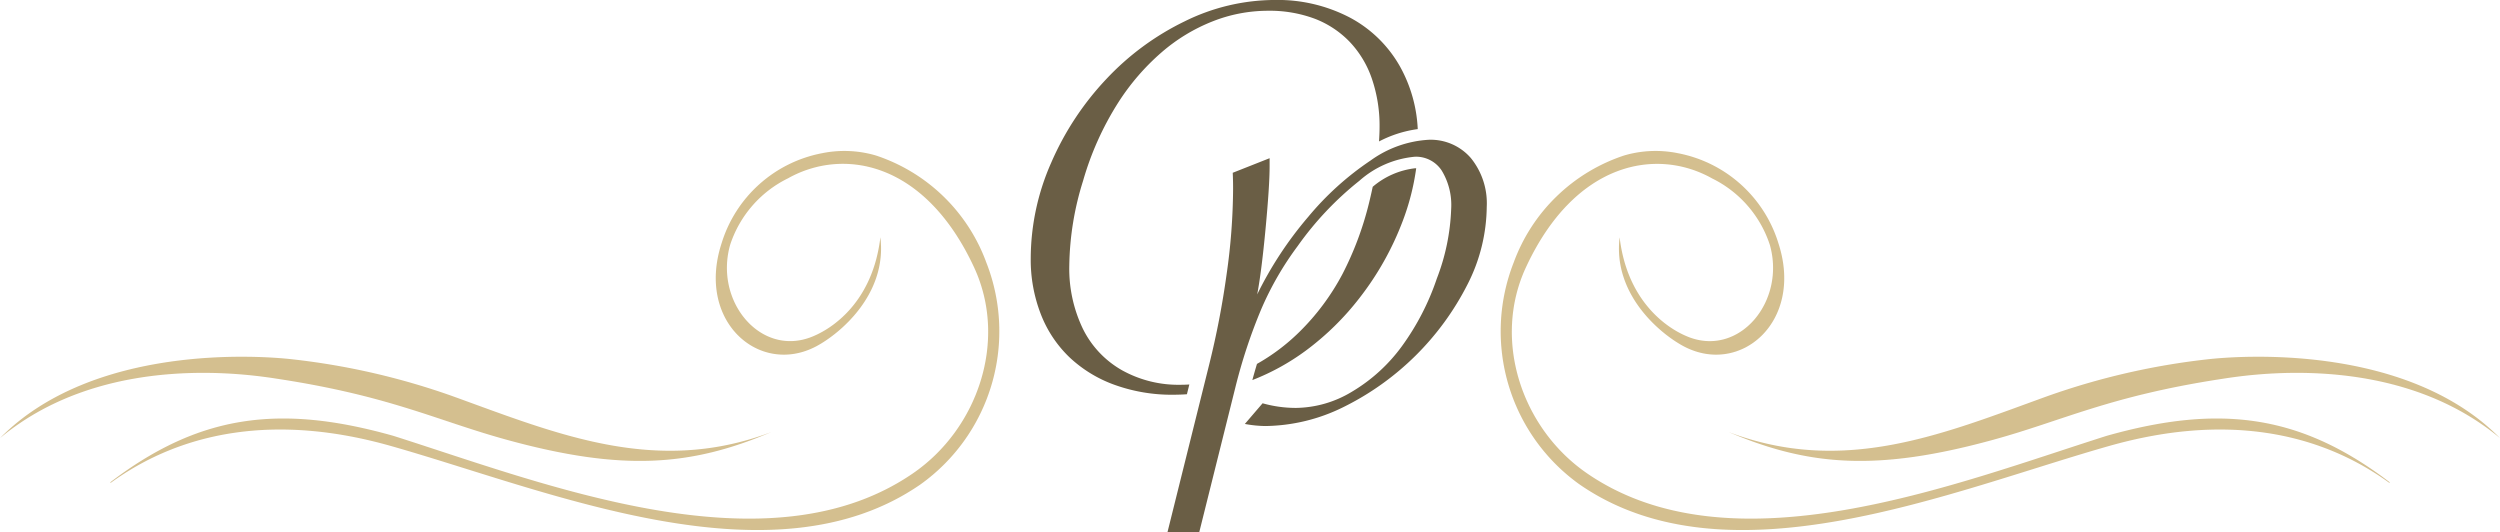
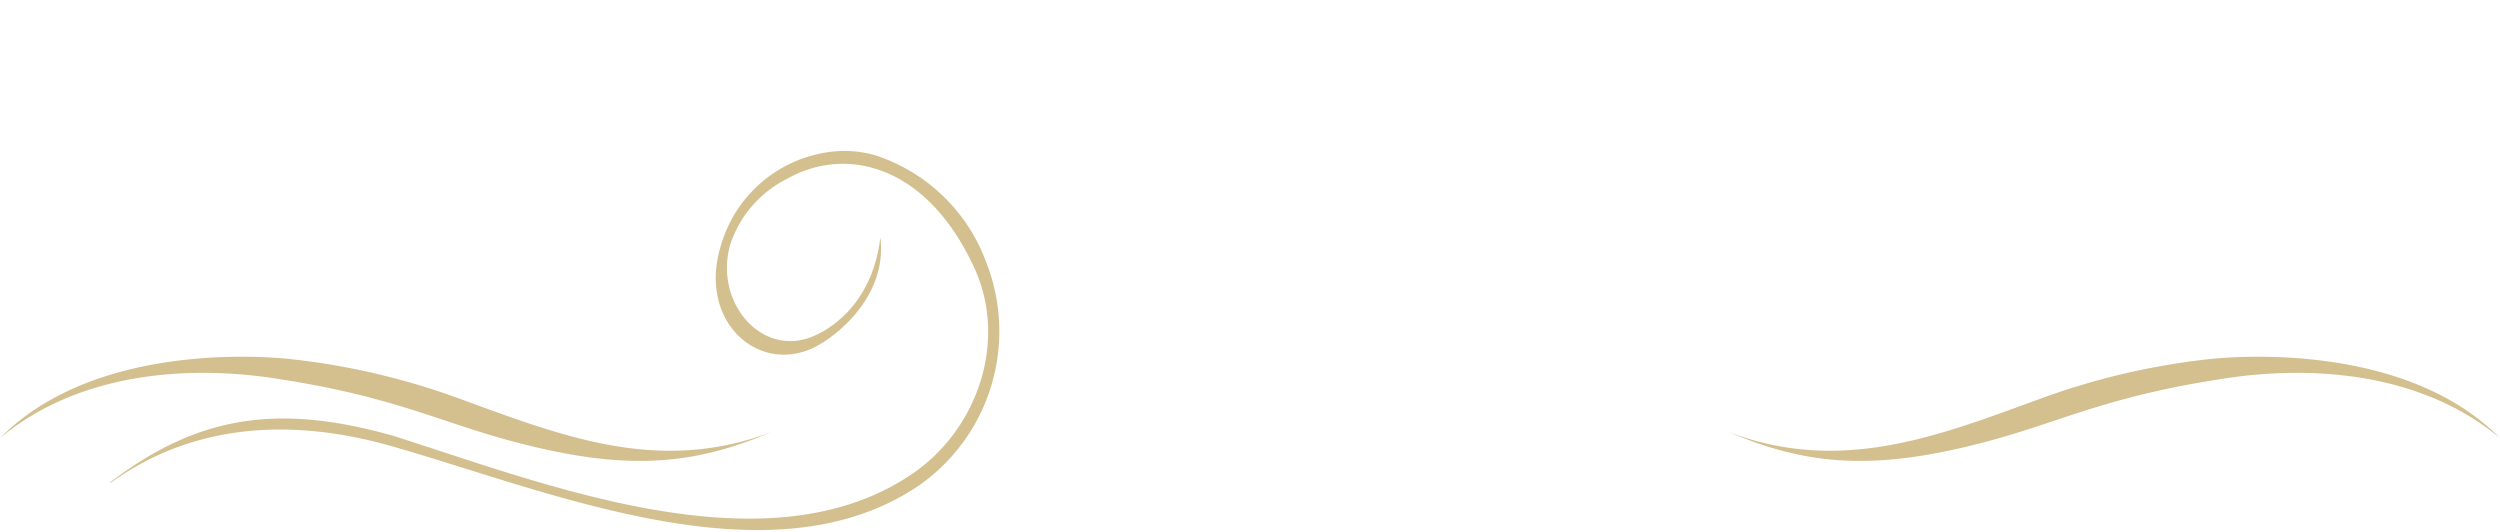
<svg xmlns="http://www.w3.org/2000/svg" width="199.098" height="42.406" viewBox="0 0 199.098 42.406">
  <g id="Group_8160" data-name="Group 8160" transform="translate(-109.17 -35.376)">
    <g id="Group_8149" data-name="Group 8149" transform="translate(109.17 47.396)" opacity="0.698">
      <path id="Path_101102" data-name="Path 101102" d="M187.172,65.063c.554,4.539-3.218,7.685-5.115,8.688-4.5,2.373-9.54-1.957-7.546-8.16a10.412,10.412,0,0,1,8-7.22,8.908,8.908,0,0,1,4.3.176,14.062,14.062,0,0,1,8.8,8.529,14.987,14.987,0,0,1-5.266,17.684c-11.828,8.15-29.6.48-42.185-3.085-8.991-2.546-16.522-1.248-22.3,2.957l-.009-.063c7.021-5.349,13.42-6.271,22.551-3.688,12.174,3.867,29.836,10.9,41.36,2.986,5.185-3.559,7.565-10.579,4.883-16.388C190.72,59,184.2,57.9,179.81,60.371a9.017,9.017,0,0,0-4.607,5.311c-1.254,4.467,2.379,8.848,6.4,7.35C183.423,72.35,186.575,70.138,187.172,65.063Z" transform="translate(-117.06 -58.186)" fill="#c1a35f" fill-rule="evenodd" />
      <path id="Path_101103" data-name="Path 101103" d="M170.612,95.286c-9.22,3.506-17.131.135-25.414-2.858A56.88,56.88,0,0,0,132.475,89.5c-2.516-.288-15.843-1.286-23.305,6.274,8.472-7.063,20.393-4.985,22.421-4.673,8.793,1.371,12.454,3.306,17.974,4.816C158.761,98.436,164.2,98.016,170.612,95.286Z" transform="translate(-109.17 -72.903)" fill="#c1a35f" fill-rule="evenodd" />
    </g>
    <g id="Group_8150" data-name="Group 8150" transform="translate(228.705 47.396)" opacity="0.699">
-       <path id="Path_101104" data-name="Path 101104" d="M345.464,65.063c-.555,4.539,3.219,7.685,5.114,8.688,4.5,2.373,9.541-1.957,7.548-8.16a10.417,10.417,0,0,0-8-7.22,8.9,8.9,0,0,0-4.3.176,14.066,14.066,0,0,0-8.8,8.529,14.985,14.985,0,0,0,5.267,17.684c11.828,8.15,29.6.48,42.184-3.085,8.99-2.546,16.522-1.248,22.3,2.957l.01-.063c-7.023-5.349-13.422-6.271-22.552-3.688-12.174,3.867-29.835,10.9-41.36,2.986-5.186-3.559-7.565-10.579-4.883-16.388,3.922-8.474,10.439-9.573,14.832-7.106a9.016,9.016,0,0,1,4.608,5.311c1.254,4.467-2.379,8.848-6.4,7.35C349.211,72.35,346.061,70.138,345.464,65.063Z" transform="translate(-336.013 -58.186)" fill="#c1a35f" fill-rule="evenodd" />
      <path id="Path_101105" data-name="Path 101105" d="M370.4,95.286c9.221,3.506,17.134.135,25.414-2.858A56.878,56.878,0,0,1,408.535,89.5c2.517-.288,15.844-1.286,23.308,6.274-8.472-7.063-20.393-4.985-22.422-4.673-8.791,1.371-12.455,3.306-17.974,4.816C382.253,98.436,376.811,98.016,370.4,95.286Z" transform="translate(-352.28 -72.903)" fill="#c1a35f" fill-rule="evenodd" />
    </g>
    <g id="Group_8151" data-name="Group 8151" transform="translate(191.261 35.376)">
-       <path id="Path_101106" data-name="Path 101106" d="M277.388,66.774l.193-.778c-.233.015-.465.023-.7.023a9.225,9.225,0,0,1-4.671-1.162,7.71,7.71,0,0,1-3.109-3.3,11.046,11.046,0,0,1-1.08-5.042,23.425,23.425,0,0,1,1.093-6.725,23.874,23.874,0,0,1,2.8-6.239,18.415,18.415,0,0,1,3.43-3.984,14.12,14.12,0,0,1,4.082-2.486,12.015,12.015,0,0,1,4.39-.848,10.285,10.285,0,0,1,3.763.638,7.673,7.673,0,0,1,2.774,1.839,8.019,8.019,0,0,1,1.762,2.925,11.573,11.573,0,0,1,.615,3.893c0,.361-.021.737-.042,1.113a9.31,9.31,0,0,1,3.083-.983,11.3,11.3,0,0,0-1.4-4.962,9.925,9.925,0,0,0-4.018-3.928,12.431,12.431,0,0,0-5.978-1.394,16.3,16.3,0,0,0-7.162,1.7,21.268,21.268,0,0,0-6.259,4.614,23.037,23.037,0,0,0-4.378,6.654,18.94,18.94,0,0,0-1.626,7.62,11.961,11.961,0,0,0,.8,4.426,9.494,9.494,0,0,0,2.308,3.463,10.319,10.319,0,0,0,3.63,2.195,13.447,13.447,0,0,0,4.6.767C276.661,66.81,277.026,66.8,277.388,66.774Z" transform="translate(-264.954 -35.376)" fill="#6a5e45" />
-       <path id="Path_101107" data-name="Path 101107" d="M310.41,65a19.108,19.108,0,0,0,1.073-4.2c-.031,0-.064,0-.095,0a6.315,6.315,0,0,0-3.368,1.475c-.092.433-.189.866-.3,1.314a25.587,25.587,0,0,1-2.108,5.633,18.768,18.768,0,0,1-3.469,4.648,15.94,15.94,0,0,1-3.341,2.51c-.125.42-.248.846-.368,1.288a18.382,18.382,0,0,0,4.257-2.345,21.8,21.8,0,0,0,4.282-4.2A23.425,23.425,0,0,0,310.41,65Z" transform="translate(-280.789 -47.399)" fill="#6a5e45" />
-     </g>
-     <path id="Path_101108" data-name="Path 101108" d="M285.6,87.777l3.336-13.406a68.469,68.469,0,0,0,1.374-7.12,49.374,49.374,0,0,0,.521-6.844c0-.478-.01-.905-.028-1.276l2.937-1.161v.65q0,1.531-.321,4.949t-.667,5.249a29.432,29.432,0,0,1,4.054-6.167,23.356,23.356,0,0,1,4.979-4.5,8.758,8.758,0,0,1,4.631-1.649,4.233,4.233,0,0,1,3.348,1.452,5.713,5.713,0,0,1,1.268,3.893,13.841,13.841,0,0,1-1.523,6.157A22.006,22.006,0,0,1,299.6,77.8a14.354,14.354,0,0,1-6.205,1.5,9.454,9.454,0,0,1-1.627-.166l1.413-1.646a9.766,9.766,0,0,0,2.669.369,8.793,8.793,0,0,0,4.444-1.289,13.372,13.372,0,0,0,3.989-3.635,20,20,0,0,0,2.774-5.378A16.986,16.986,0,0,0,308.2,61.99a5.265,5.265,0,0,0-.761-3.046,2.445,2.445,0,0,0-2.122-1.092,7.7,7.7,0,0,0-4.43,1.918,25.328,25.328,0,0,0-4.908,5.192,24.72,24.72,0,0,0-2.9,5.019,42.406,42.406,0,0,0-2.068,6.25l-2.881,11.547Z" transform="translate(-83.459 -9.995)" fill="#6a5e45" />
+       </g>
  </g>
</svg>